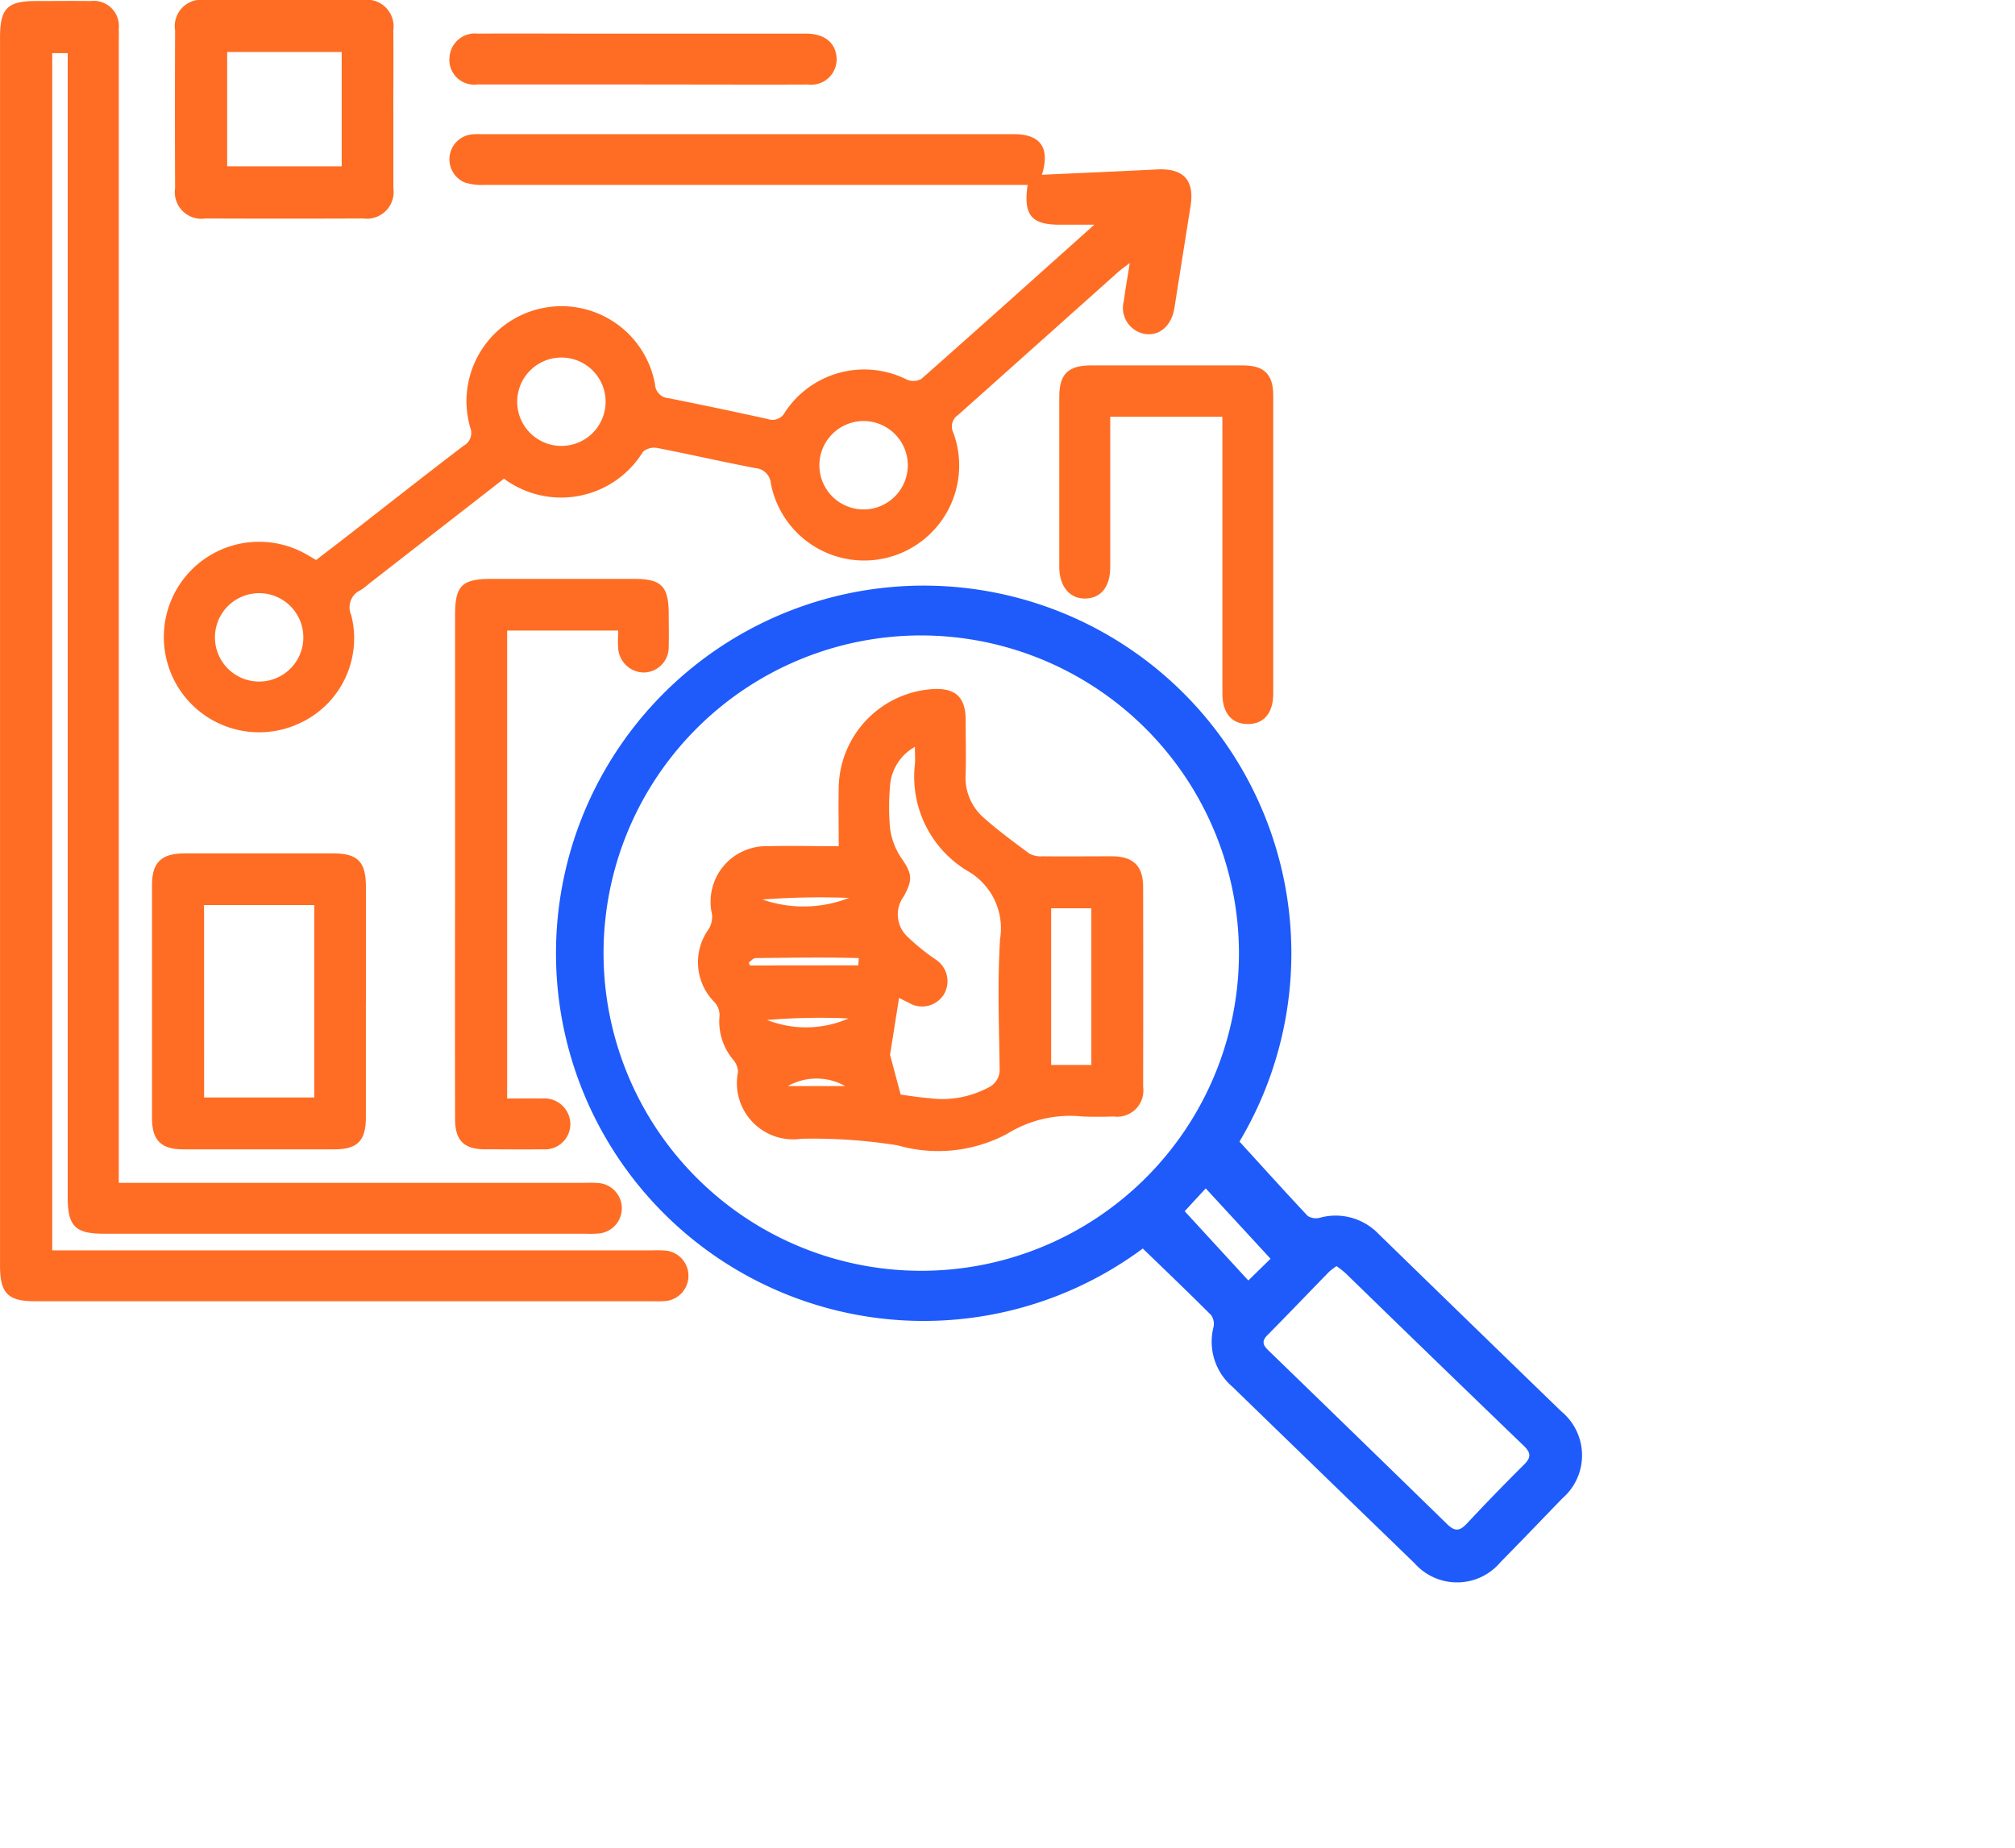
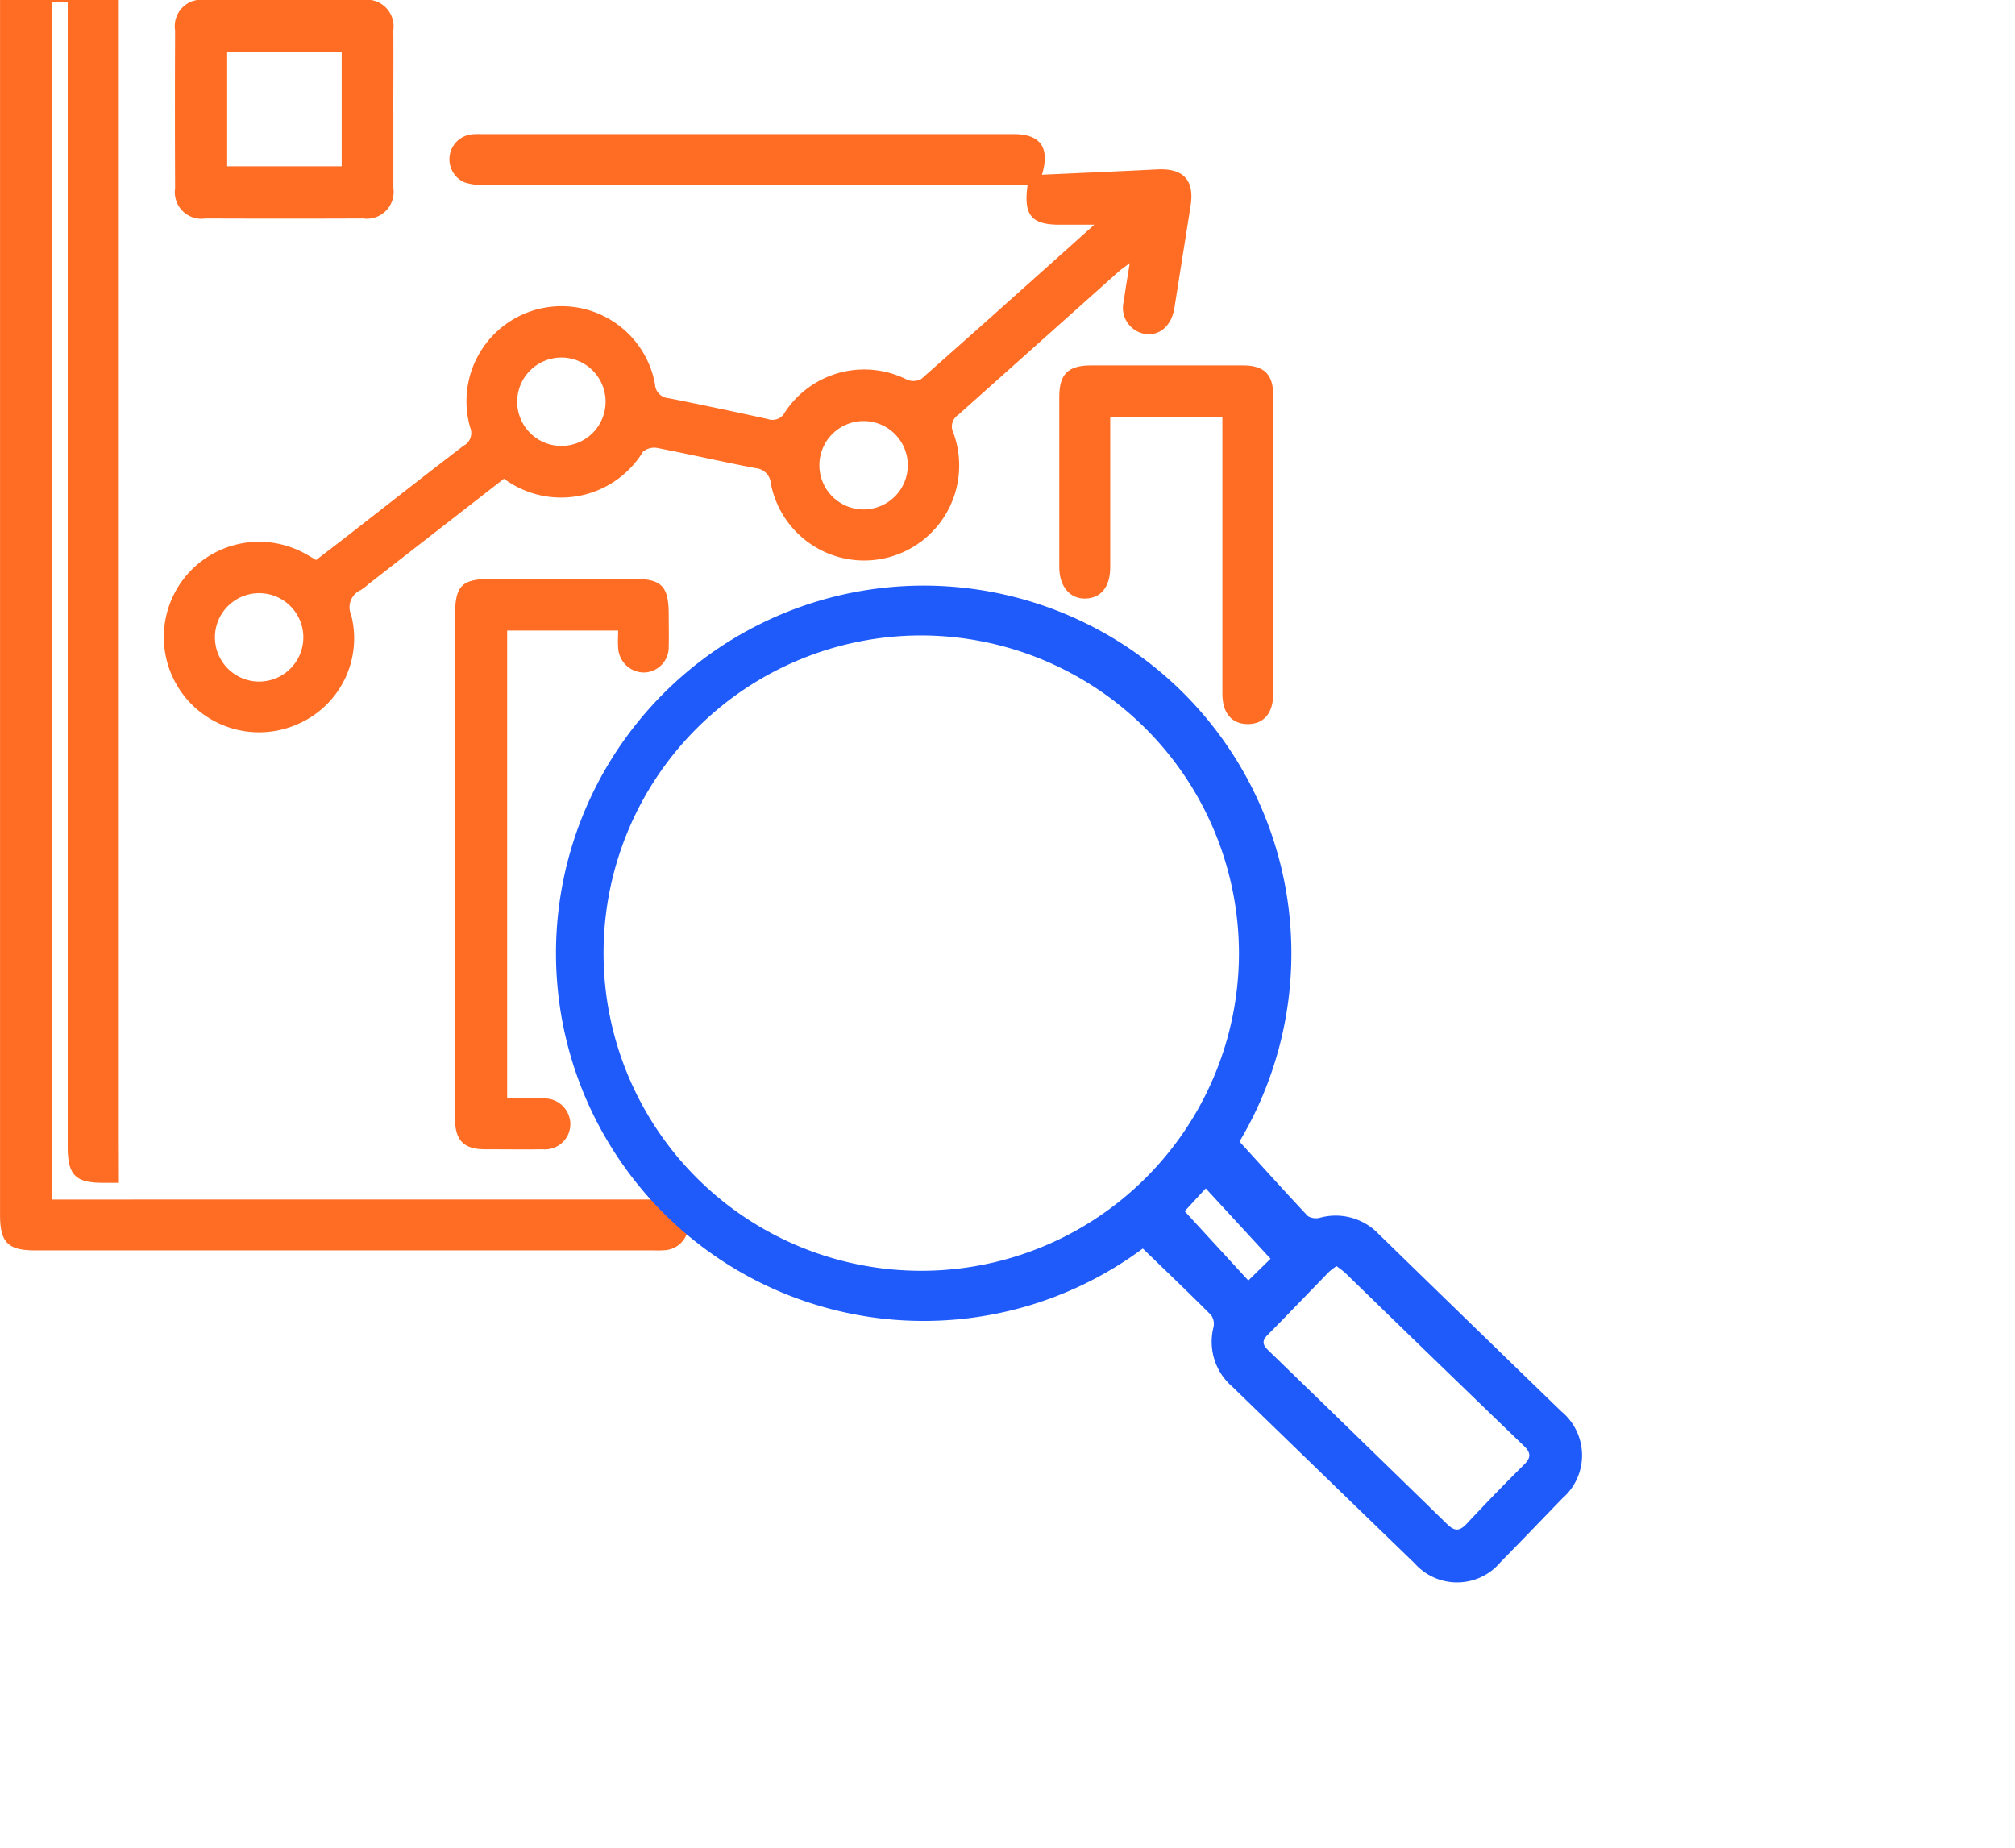
<svg xmlns="http://www.w3.org/2000/svg" id="Improved_accountabilty_and_transperaency_icon_" data-name="Improved accountabilty and transperaency icon " width="50.149" height="46" viewBox="0 0 50.149 46">
  <defs>
    <clipPath id="clip-path">
      <rect id="Rectangle_45369" data-name="Rectangle 45369" width="39.381" height="39.383" fill="#ff6d24" />
    </clipPath>
  </defs>
  <g id="Group_124543" data-name="Group 124543" clip-path="url(#clip-path)">
-     <path id="Path_179270" data-name="Path 179270" d="M2.959,29.833h11.6a3.016,3.016,0,0,1,.35.006.63.63,0,0,1,.015,1.252,2.528,2.528,0,0,1-.35.008H2.577c-.7,0-.892-.188-.892-.9q0-13.992,0-27.985v-.5H1.3v29.8H16.235a2.693,2.693,0,0,1,.35.007.631.631,0,0,1-.005,1.252,2.507,2.507,0,0,1-.315.007H.87c-.675,0-.869-.2-.869-.882q0-15.29,0-30.58c0-.713.182-.9.887-.9.456,0,.912-.006,1.368,0a.626.626,0,0,1,.7.688c.006.14,0,.28,0,.421q0,13.887,0,27.774v.525" transform="translate(0 -0.392)" fill="#ff6d24" />
+     <path id="Path_179270" data-name="Path 179270" d="M2.959,29.833h11.6H2.577c-.7,0-.892-.188-.892-.9q0-13.992,0-27.985v-.5H1.3v29.8H16.235a2.693,2.693,0,0,1,.35.007.631.631,0,0,1-.005,1.252,2.507,2.507,0,0,1-.315.007H.87c-.675,0-.869-.2-.869-.882q0-15.29,0-30.58c0-.713.182-.9.887-.9.456,0,.912-.006,1.368,0a.626.626,0,0,1,.7.688c.006.14,0,.28,0,.421q0,13.887,0,27.774v.525" transform="translate(0 -0.392)" fill="#ff6d24" />
    <path id="Path_179271" data-name="Path 179271" d="M210.317,223.61a9.151,9.151,0,1,1,2.4-2.657c.58.635,1.135,1.251,1.7,1.853a.389.389,0,0,0,.308.041,1.477,1.477,0,0,1,1.449.4q2.273,2.214,4.553,4.422a1.416,1.416,0,0,1,.026,2.164c-.512.53-1.021,1.061-1.538,1.586a1.412,1.412,0,0,1-2.138.032q-2.268-2.194-4.533-4.393a1.475,1.475,0,0,1-.473-1.489.373.373,0,0,0-.063-.3c-.553-.554-1.118-1.094-1.7-1.657m-5.512-15.257a7.907,7.907,0,1,0,7.908,7.92,7.922,7.922,0,0,0-7.908-7.92m10.333,15.7a1.67,1.67,0,0,0-.181.138c-.513.526-1.021,1.059-1.538,1.58-.17.171-.08.277.05.4q2.213,2.144,4.418,4.295c.178.174.3.2.485.006.468-.5.951-1,1.438-1.482.169-.169.176-.287,0-.459q-2.231-2.149-4.451-4.311a2.544,2.544,0,0,0-.219-.17m-1.641-.183-1.613-1.751-.524.568,1.584,1.724.552-.54" transform="translate(-181.869 -192.539)" fill="#1e5bfa" />
    <path id="Path_179272" data-name="Path 179272" d="M79.892,48.535c.975-.045,1.92-.085,2.864-.133.656-.034.935.271.831.914q-.2,1.262-.4,2.526c-.068.437-.353.7-.713.658a.658.658,0,0,1-.546-.828c.036-.289.089-.576.146-.939-.124.094-.2.146-.271.207q-2,1.787-4,3.573a.342.342,0,0,0-.12.44,2.365,2.365,0,1,1-4.54,1.272.418.418,0,0,0-.388-.389c-.814-.155-1.622-.342-2.435-.5a.438.438,0,0,0-.358.09A2.391,2.391,0,0,1,66.5,56.1l-3.367,2.62a1.732,1.732,0,0,1-.194.15.469.469,0,0,0-.241.624,2.326,2.326,0,0,1-1.3,2.7,2.371,2.371,0,1,1,.153-4.229c.082.045.161.093.274.159.256-.2.522-.4.786-.606.959-.746,1.916-1.5,2.88-2.236a.36.36,0,0,0,.168-.457,2.365,2.365,0,1,1,4.6-1.075.361.361,0,0,0,.34.346q1.236.247,2.467.519a.348.348,0,0,0,.427-.17,2.36,2.36,0,0,1,3.035-.811.412.412,0,0,0,.359-.017c1.42-1.253,2.828-2.518,4.306-3.84-.317,0-.561,0-.805,0-.754.016-.967-.222-.856-.989h-.347q-6.594,0-13.187,0a1.341,1.341,0,0,1-.48-.064.625.625,0,0,1,.168-1.193,1.748,1.748,0,0,1,.245-.007H79.189c.662,0,.906.336.7,1.011m-4.432,8.33a1.1,1.1,0,1,0-1.107-1.116,1.1,1.1,0,0,0,1.107,1.116M60.4,58.949a1.1,1.1,0,1,0,.013,2.2,1.1,1.1,0,1,0-.013-2.2m8.629-4.76a1.1,1.1,0,1,0-1.084,1.095,1.1,1.1,0,0,0,1.084-1.095" transform="translate(-53.957 -44.185)" fill="#ff6d24" />
    <path id="Path_179273" data-name="Path 179273" d="M165.141,206.436H162.4v11.648c.294,0,.584-.005.873,0a.645.645,0,0,1,.7.631.631.631,0,0,1-.687.633c-.479.007-.958,0-1.437,0-.523,0-.744-.22-.745-.748q-.006-2.822,0-5.644,0-3.453,0-6.906c0-.733.168-.9.913-.9h3.541c.683,0,.862.183.863.878,0,.269.008.538,0,.806a.629.629,0,0,1-.6.646.645.645,0,0,1-.659-.634c-.011-.126,0-.254,0-.414" transform="translate(-149.778 -190.742)" fill="#ff6d24" />
-     <path id="Path_179274" data-name="Path 179274" d="M59.137,306.073q0,1.437,0,2.873c0,.574-.211.79-.773.79q-1.892,0-3.784,0c-.538,0-.765-.227-.766-.77q0-2.908,0-5.817c0-.552.235-.778.8-.779q1.857,0,3.714,0c.606,0,.81.21.81.829q0,1.437,0,2.873m-4.027,2.373h2.742v-4.789H55.11Z" transform="translate(-50.031 -281.129)" fill="#ff6d24" />
    <path id="Path_179275" data-name="Path 179275" d="M379.336,130.719h-2.791v.382q0,1.682,0,3.364c0,.484-.228.768-.614.779s-.653-.294-.654-.782q0-2.12,0-4.24c0-.564.22-.781.788-.781q1.892,0,3.785,0c.525,0,.751.223.752.742q0,3.715,0,7.429c0,.482-.232.755-.631.756s-.634-.272-.634-.752q0-3.242,0-6.483Z" transform="translate(-348.914 -120.346)" fill="#ff6d24" />
    <path id="Path_179276" data-name="Path 179276" d="M67.38,2.753c0,.642,0,1.285,0,1.927a.667.667,0,0,1-.752.758q-1.962.008-3.924,0a.662.662,0,0,1-.756-.753q-.009-1.962,0-3.924A.66.66,0,0,1,62.7,0Q64.66,0,66.622,0a.664.664,0,0,1,.757.752c.006.666,0,1.331,0,2M66.094,1.295h-2.85V4.14h2.85Z" transform="translate(-57.59 0)" fill="#ff6d24" />
-     <path id="Path_179277" data-name="Path 179277" d="M164.041,13.113c-1.377,0-2.755,0-4.132,0a.617.617,0,0,1-.692-.686.634.634,0,0,1,.705-.579c.922-.006,1.844,0,2.767,0q2.7,0,5.393,0c.433,0,.7.19.759.523a.633.633,0,0,1-.7.744c-1.144.005-2.288,0-3.432,0h-.665" transform="translate(-148.029 -11.011)" fill="#ff6d24" />
-     <path id="Path_179278" data-name="Path 179278" d="M250.744,248.031c0-.527-.01-1,0-1.48a2.5,2.5,0,0,1,2.348-2.429c.552-.031.806.2.811.752,0,.456.012.912,0,1.367a1.317,1.317,0,0,0,.433,1.068c.364.326.76.618,1.154.908a.6.6,0,0,0,.331.067c.572.006,1.145,0,1.717,0,.534,0,.781.239.782.763q.005,2.488,0,4.976a.652.652,0,0,1-.732.738c-.257.007-.514.01-.771,0a2.972,2.972,0,0,0-1.88.43,3.644,3.644,0,0,1-2.725.288,13.3,13.3,0,0,0-2.4-.164,1.4,1.4,0,0,1-1.575-1.661.485.485,0,0,0-.114-.3,1.47,1.47,0,0,1-.345-1.1.485.485,0,0,0-.114-.327,1.407,1.407,0,0,1-.158-1.828.585.585,0,0,0,.084-.373,1.383,1.383,0,0,1,1.39-1.693c.571-.015,1.143,0,1.768,0m1.893-2.473a1.206,1.206,0,0,0-.621.994,5.8,5.8,0,0,0,0,1.014,1.705,1.705,0,0,0,.262.729c.283.41.32.547.083.981a.758.758,0,0,0,.106,1.022,5.232,5.232,0,0,0,.677.547.645.645,0,0,1,.223.858.638.638,0,0,1-.883.225l-.242-.12c-.078.489-.152.955-.225,1.421,0,.01.008.022.011.033l.254.952c.193.025.443.068.7.087a2.448,2.448,0,0,0,1.49-.267.485.485,0,0,0,.272-.475c-.013-1.074-.057-2.151.012-3.221a1.64,1.64,0,0,0-.812-1.692,2.736,2.736,0,0,1-1.308-2.656c.01-.114,0-.229,0-.432m4.391,4.018h-1v3.9h1Zm-5.8,1.42.012-.18c-.857-.024-1.715-.009-2.572,0-.055,0-.11.073-.165.111l.027.072ZM251,249.32a18.8,18.8,0,0,0-2.153.04,3.1,3.1,0,0,0,2.153-.04m-.01,3a16.056,16.056,0,0,0-2.03.038,2.646,2.646,0,0,0,2.03-.038m-.085,1.684a1.45,1.45,0,0,0-1.427,0Z" transform="translate(-229.87 -226.971)" fill="#ff6d24" />
  </g>
</svg>